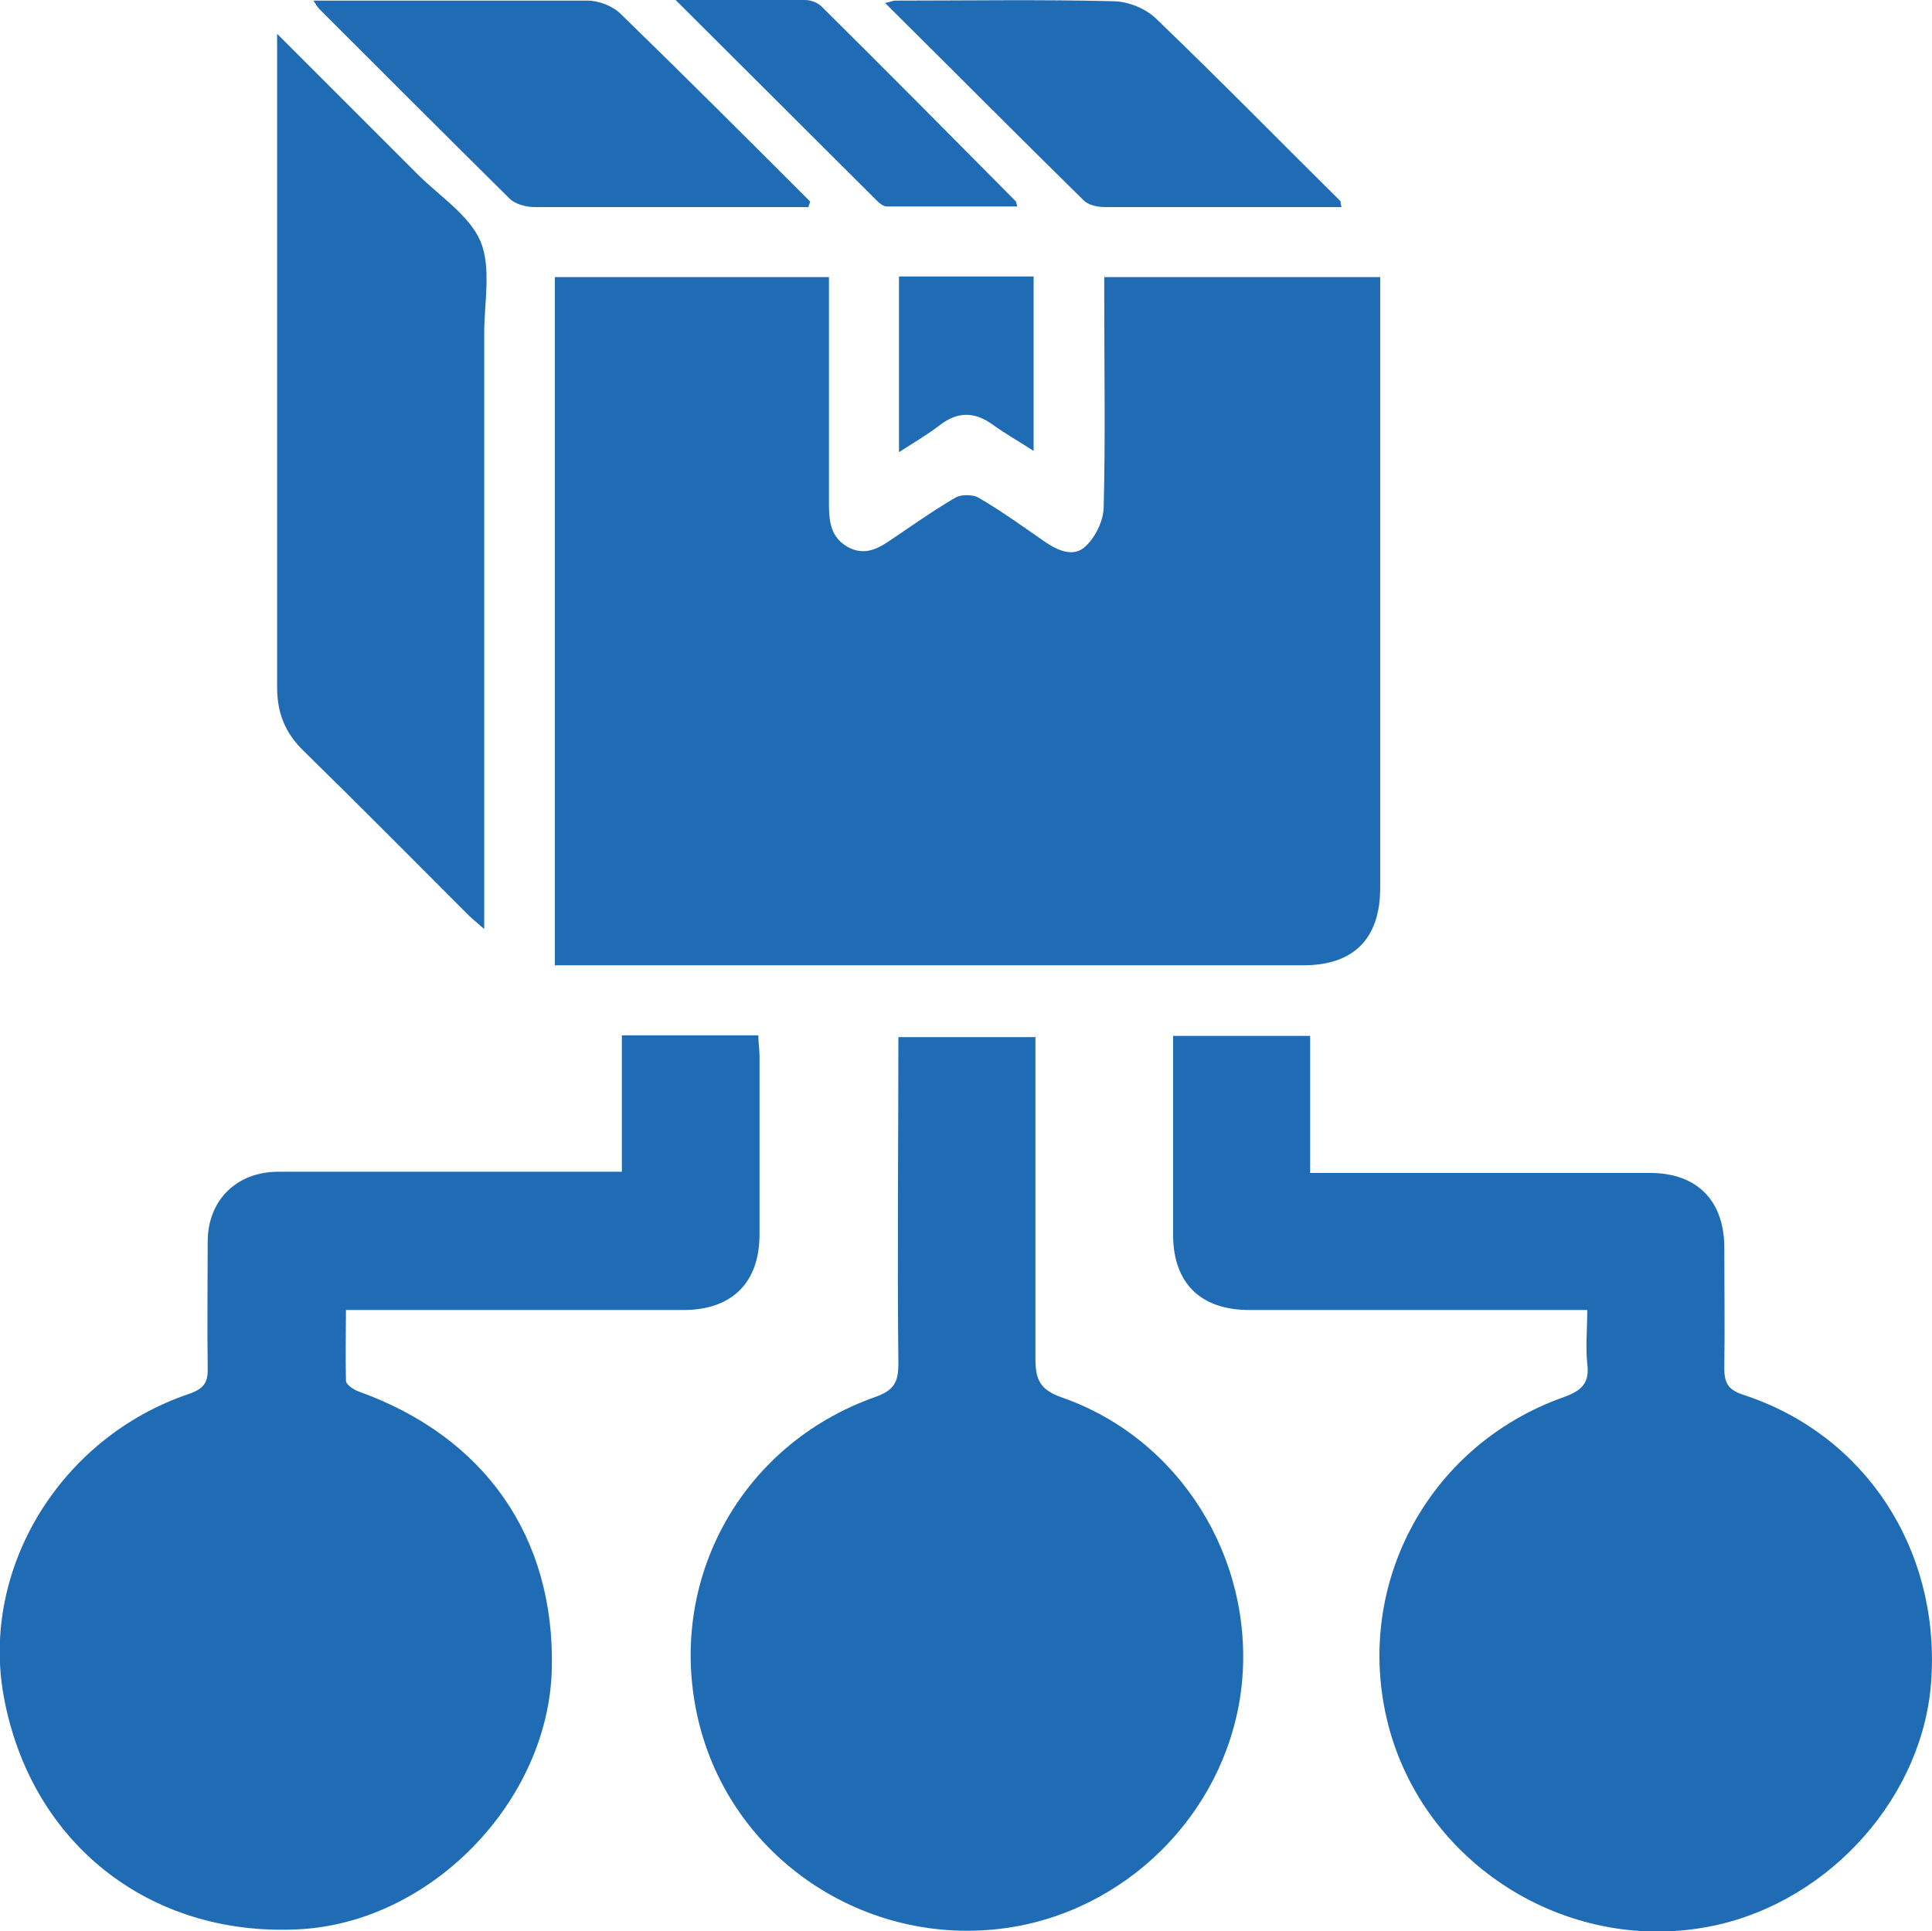
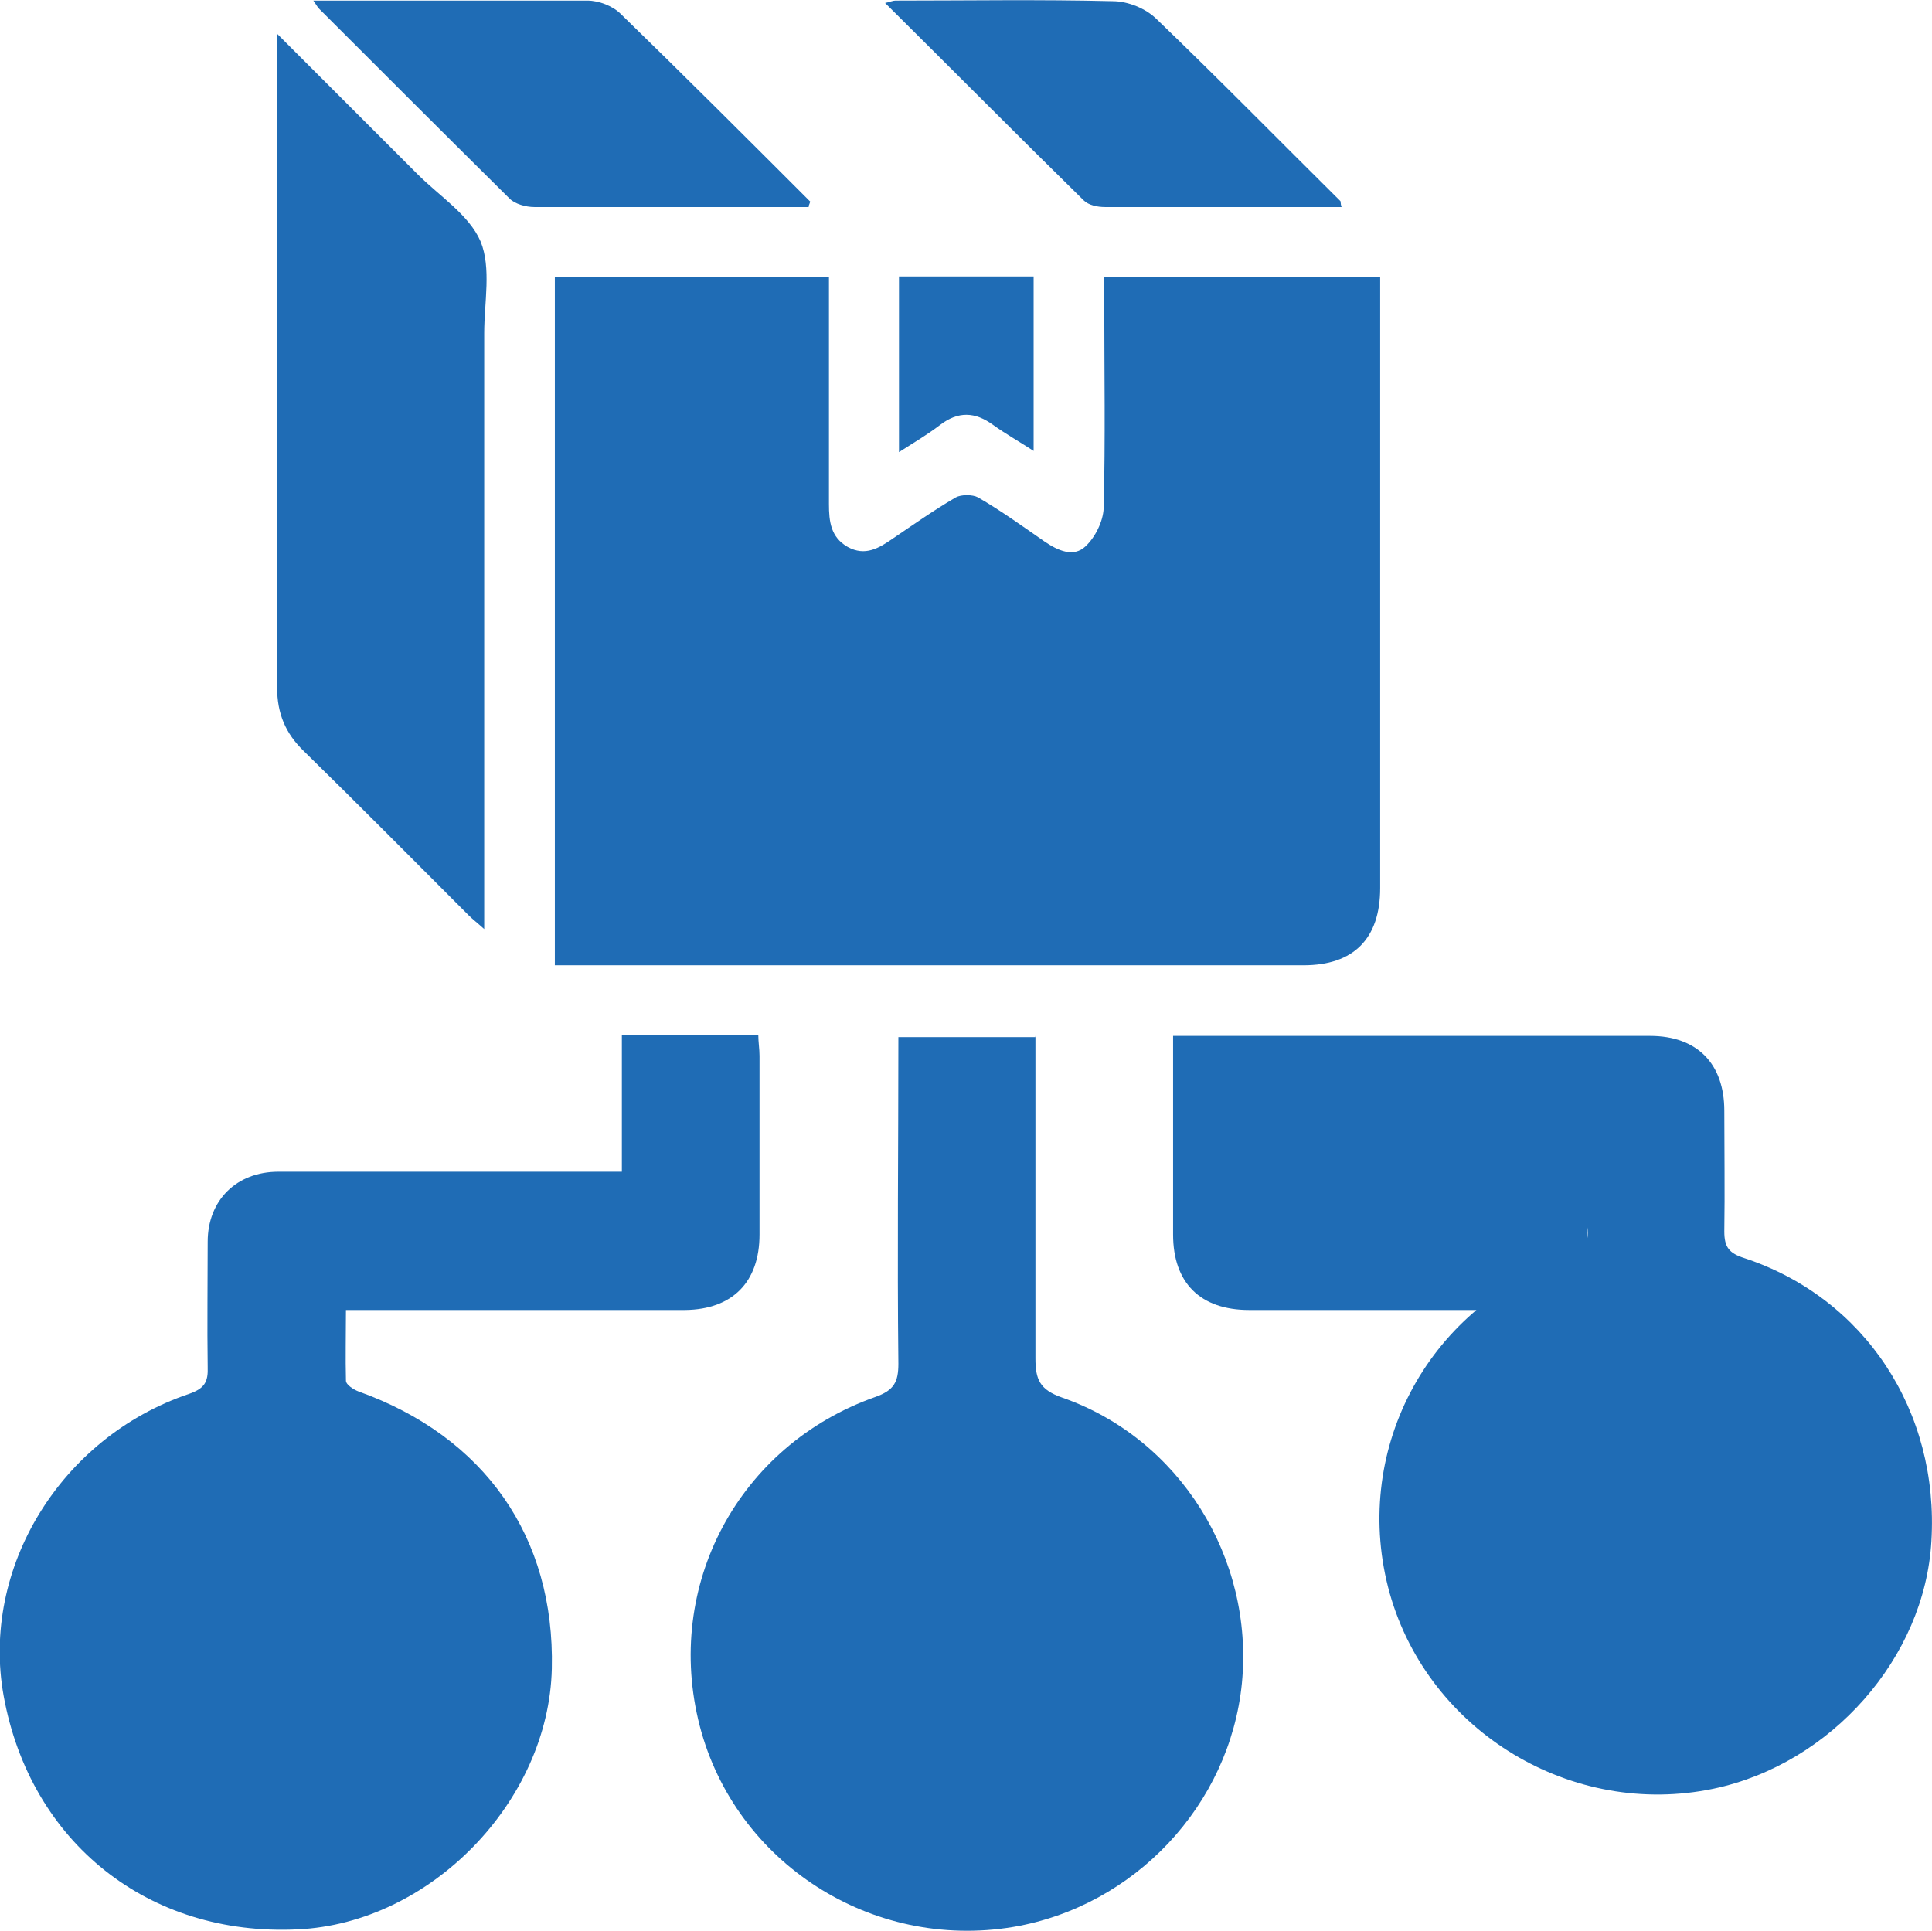
<svg xmlns="http://www.w3.org/2000/svg" id="Layer_1" data-name="Layer 1" viewBox="0 0 32 31.99">
  <defs>
    <style>
      .cls-1 {
        fill: #1f6cb5;
      }
    </style>
  </defs>
  <path class="cls-1" d="M18.29,4.59h4.57v.38c0,3.25,0,6.5,0,9.74,0,.84-.44,1.28-1.27,1.28-4.02,0-8.04,0-12.06,0h-.34V4.59h4.54c0,.12,0,.24,0,.37,0,1.13,0,2.26,0,3.39,0,.29,.03,.55,.31,.71,.29,.16,.52,.02,.75-.14,.34-.23,.68-.47,1.04-.68,.09-.05,.28-.05,.37,0,.38,.22,.74,.48,1.1,.73,.22,.15,.48,.27,.68,.08,.16-.15,.29-.41,.3-.63,.03-1.14,.01-2.28,.01-3.43,0-.13,0-.26,0-.4Z" />
  <path class="cls-1" d="M10.3,19.42v-2.27h2.26c0,.11,.02,.23,.02,.34,0,.99,0,1.98,0,2.96,0,.79-.45,1.24-1.23,1.25-1.86,0-3.71,0-5.62,0,0,.4-.01,.79,0,1.17,0,.07,.13,.15,.21,.18,2.09,.75,3.25,2.41,3.2,4.59-.05,2.2-2.01,4.22-4.21,4.32-2.47,.12-4.43-1.44-4.87-3.87-.38-2.11,.94-4.28,3.07-5,.26-.09,.32-.2,.31-.45-.01-.69,0-1.38,0-2.07,0-.69,.48-1.16,1.17-1.16,1.75,0,3.5,0,5.25,0,.13,0,.26,0,.44,0Z" />
-   <path class="cls-1" d="M26.29,21.7h-.42c-1.73,0-3.45,0-5.18,0-.81,0-1.26-.45-1.26-1.25,0-1.09,0-2.18,0-3.29h2.27v2.27c.17,0,.29,0,.42,0,1.74,0,3.47,0,5.21,0,.78,0,1.23,.46,1.23,1.24,0,.67,.01,1.33,0,2,0,.26,.08,.36,.33,.44,2,.66,3.23,2.54,3.1,4.69-.11,1.93-1.66,3.69-3.61,4.1-2.34,.49-4.71-.94-5.36-3.23-.65-2.32,.59-4.72,2.89-5.53,.3-.11,.42-.24,.38-.55-.03-.28,0-.56,0-.88Z" />
+   <path class="cls-1" d="M26.29,21.7h-.42c-1.73,0-3.45,0-5.18,0-.81,0-1.26-.45-1.26-1.25,0-1.09,0-2.18,0-3.29h2.27c.17,0,.29,0,.42,0,1.74,0,3.47,0,5.21,0,.78,0,1.23,.46,1.23,1.24,0,.67,.01,1.33,0,2,0,.26,.08,.36,.33,.44,2,.66,3.23,2.54,3.1,4.69-.11,1.93-1.66,3.69-3.61,4.1-2.34,.49-4.71-.94-5.36-3.23-.65-2.32,.59-4.72,2.89-5.53,.3-.11,.42-.24,.38-.55-.03-.28,0-.56,0-.88Z" />
  <path class="cls-1" d="M17.15,17.16c0,1.8,0,3.57,0,5.34,0,.35,.07,.52,.44,.65,1.95,.68,3.18,2.66,2.98,4.73-.2,2.02-1.78,3.7-3.79,4.04-2.34,.39-4.6-1.06-5.19-3.33-.6-2.32,.64-4.65,2.91-5.45,.31-.11,.38-.25,.38-.55-.02-1.8,0-3.59,0-5.41h2.28Z" />
  <path class="cls-1" d="M4.59,.56c.82,.82,1.58,1.58,2.33,2.33,.36,.36,.85,.67,1.04,1.11,.18,.44,.06,1.01,.06,1.52,0,3.14,0,6.28,0,9.42,0,.13,0,.26,0,.45-.11-.1-.19-.16-.26-.23-.91-.91-1.81-1.82-2.73-2.72-.3-.29-.44-.62-.44-1.05,0-3.47,0-6.95,0-10.42,0-.11,0-.21,0-.42Z" />
  <path class="cls-1" d="M13.4,3.43c-.64,0-1.27,0-1.91,0-.88,0-1.76,0-2.64,0-.14,0-.32-.05-.41-.14C7.38,2.24,6.33,1.19,5.28,.14c-.02-.02-.04-.06-.09-.13h.37c1.39,0,2.78,0,4.17,0,.19,0,.42,.09,.55,.22,1.06,1.03,2.1,2.07,3.14,3.11-.01,.03-.02,.06-.03,.08Z" />
  <path class="cls-1" d="M22.22,3.43c-.54,0-1.07,0-1.6,0-.77,0-1.55,0-2.32,0-.12,0-.27-.03-.35-.11-1.09-1.07-2.17-2.16-3.29-3.27,.09-.02,.13-.04,.17-.04,1.2,0,2.4-.02,3.6,.01,.25,0,.55,.12,.73,.3,1.03,.99,2.03,2.01,3.04,3.01,.01,.01,0,.04,.02,.1Z" />
-   <path class="cls-1" d="M11.19,0C11.98,0,12.66,0,13.33,0c.1,0,.21,.04,.28,.11,1.08,1.07,2.15,2.15,3.22,3.23,0,0,0,.02,.02,.08-.73,0-1.44,0-2.16,0-.05,0-.11-.04-.15-.08C13.45,2.25,12.36,1.17,11.19,0Z" />
  <path class="cls-1" d="M14.89,4.58h2.23v2.89c-.23-.15-.46-.28-.67-.43-.3-.22-.58-.23-.88,0-.21,.16-.43,.29-.68,.45v-2.91Z" />
</svg>